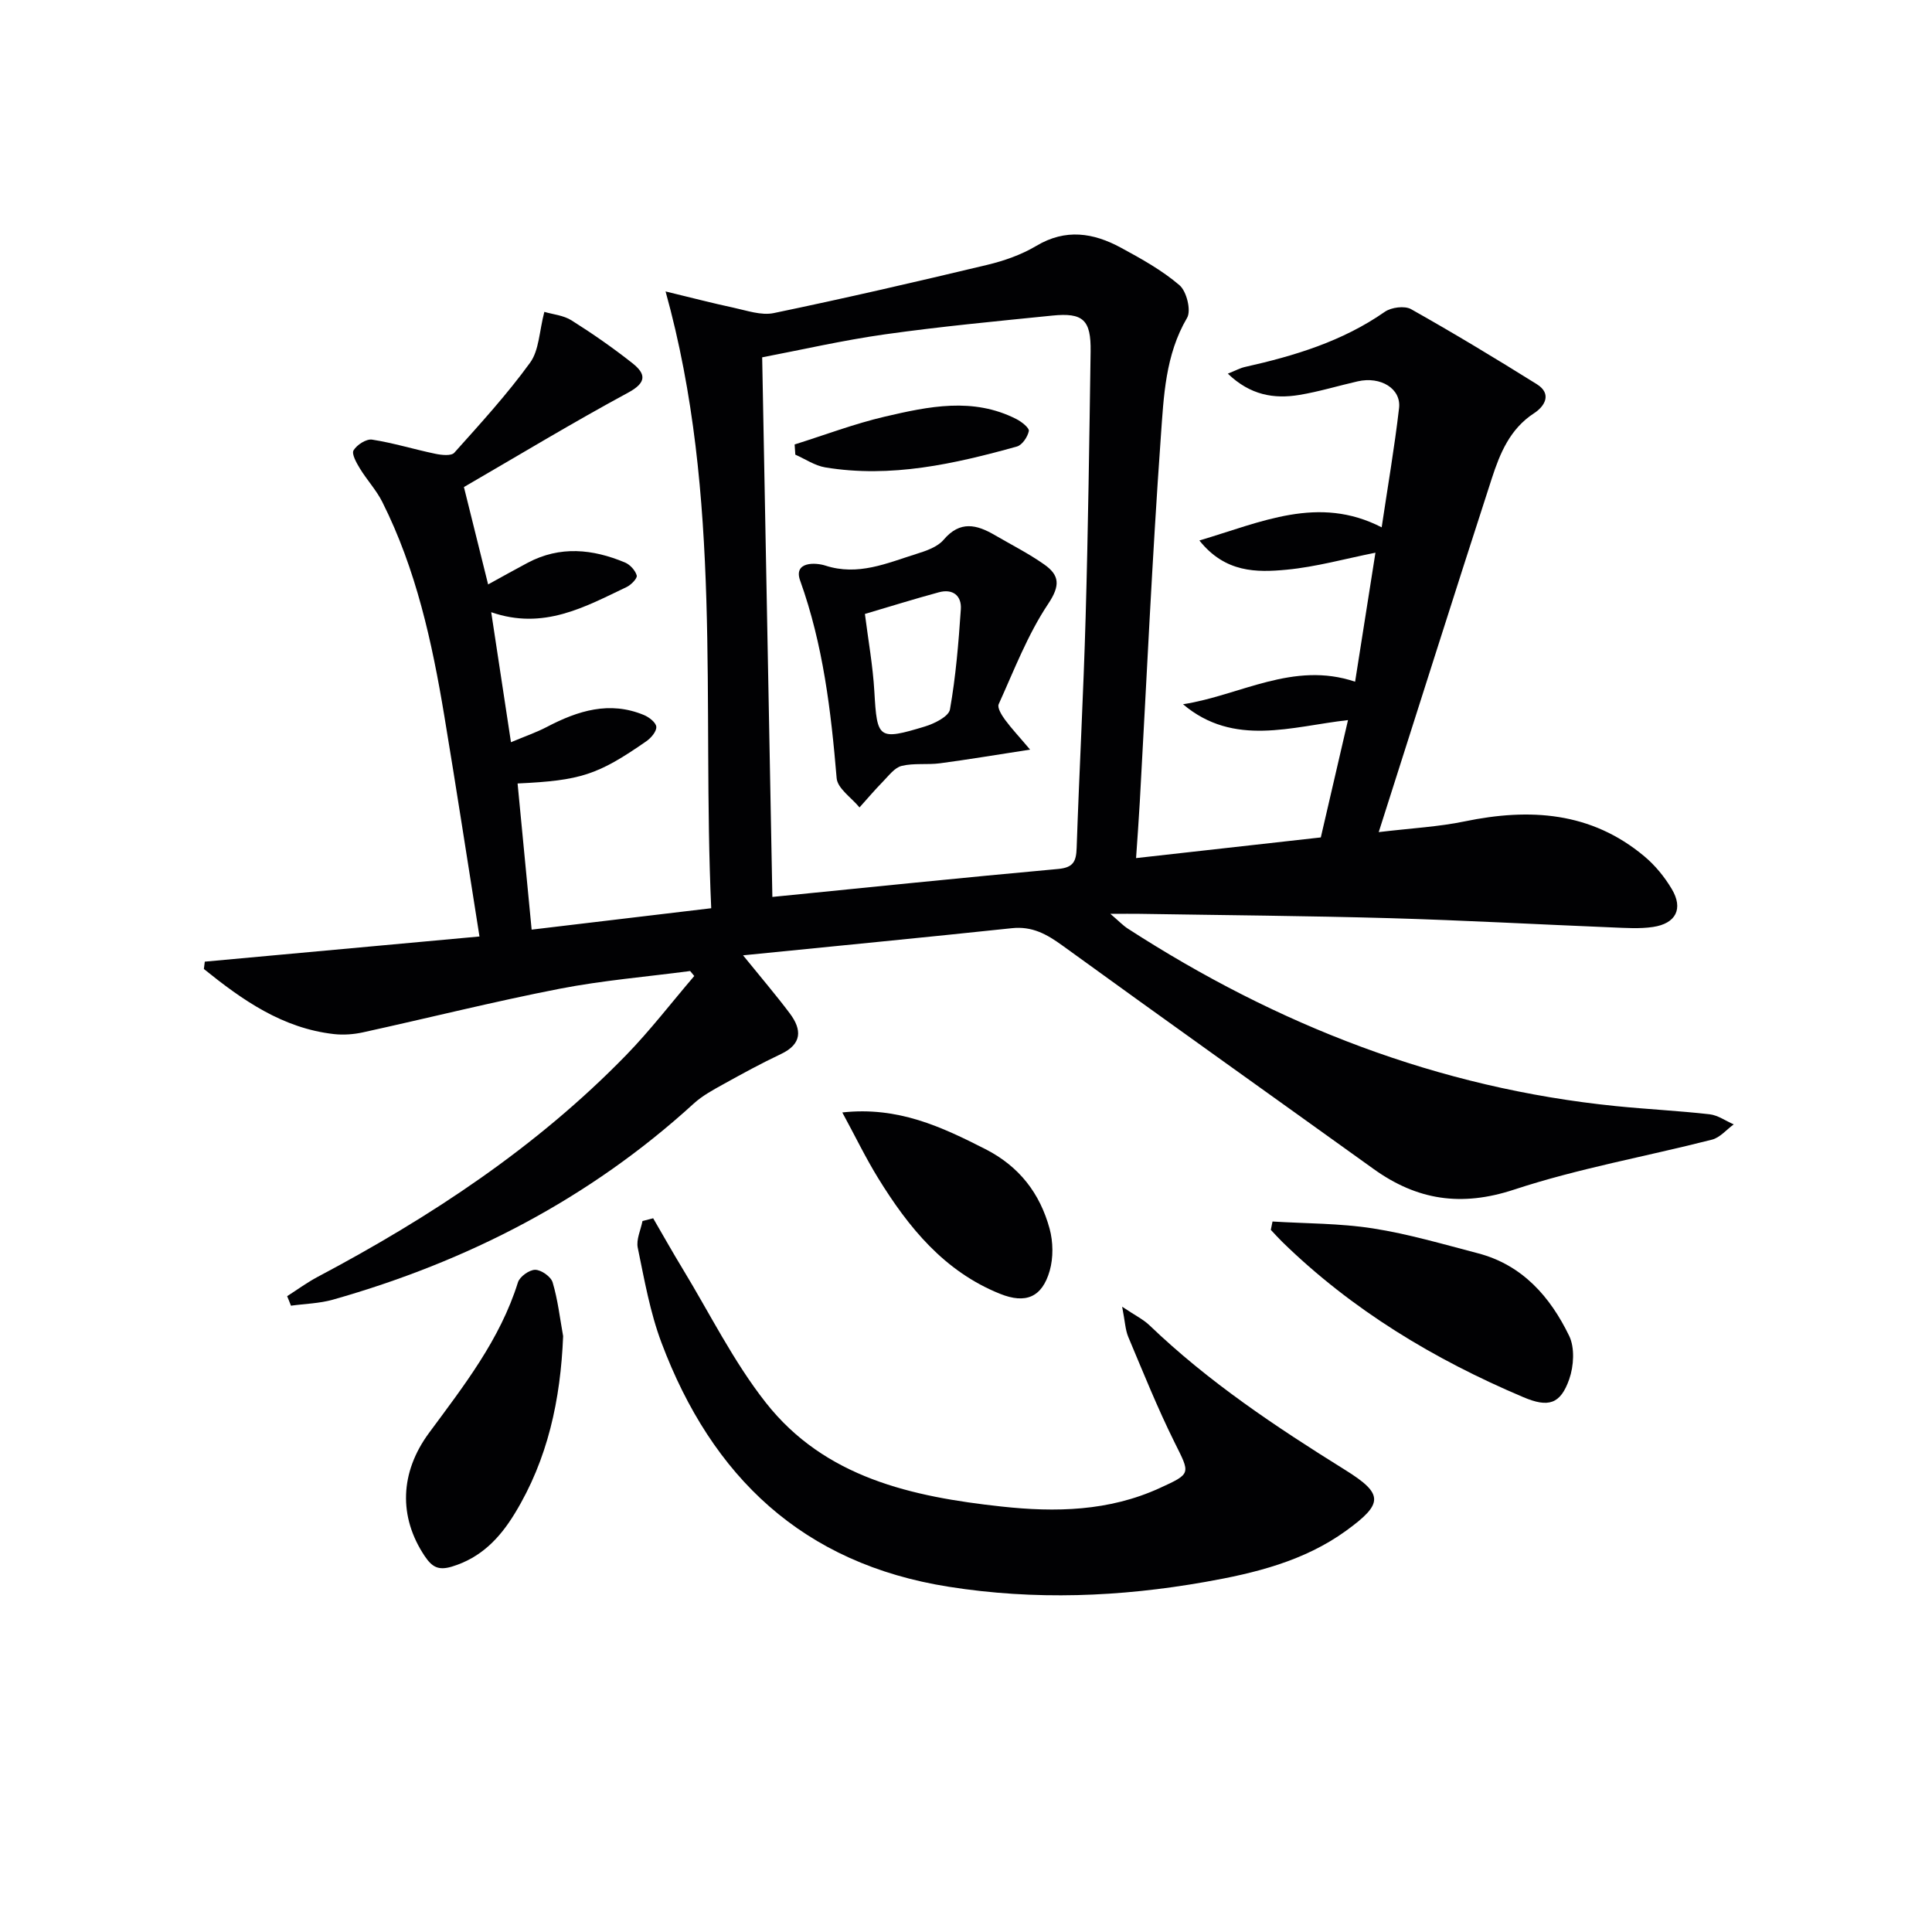
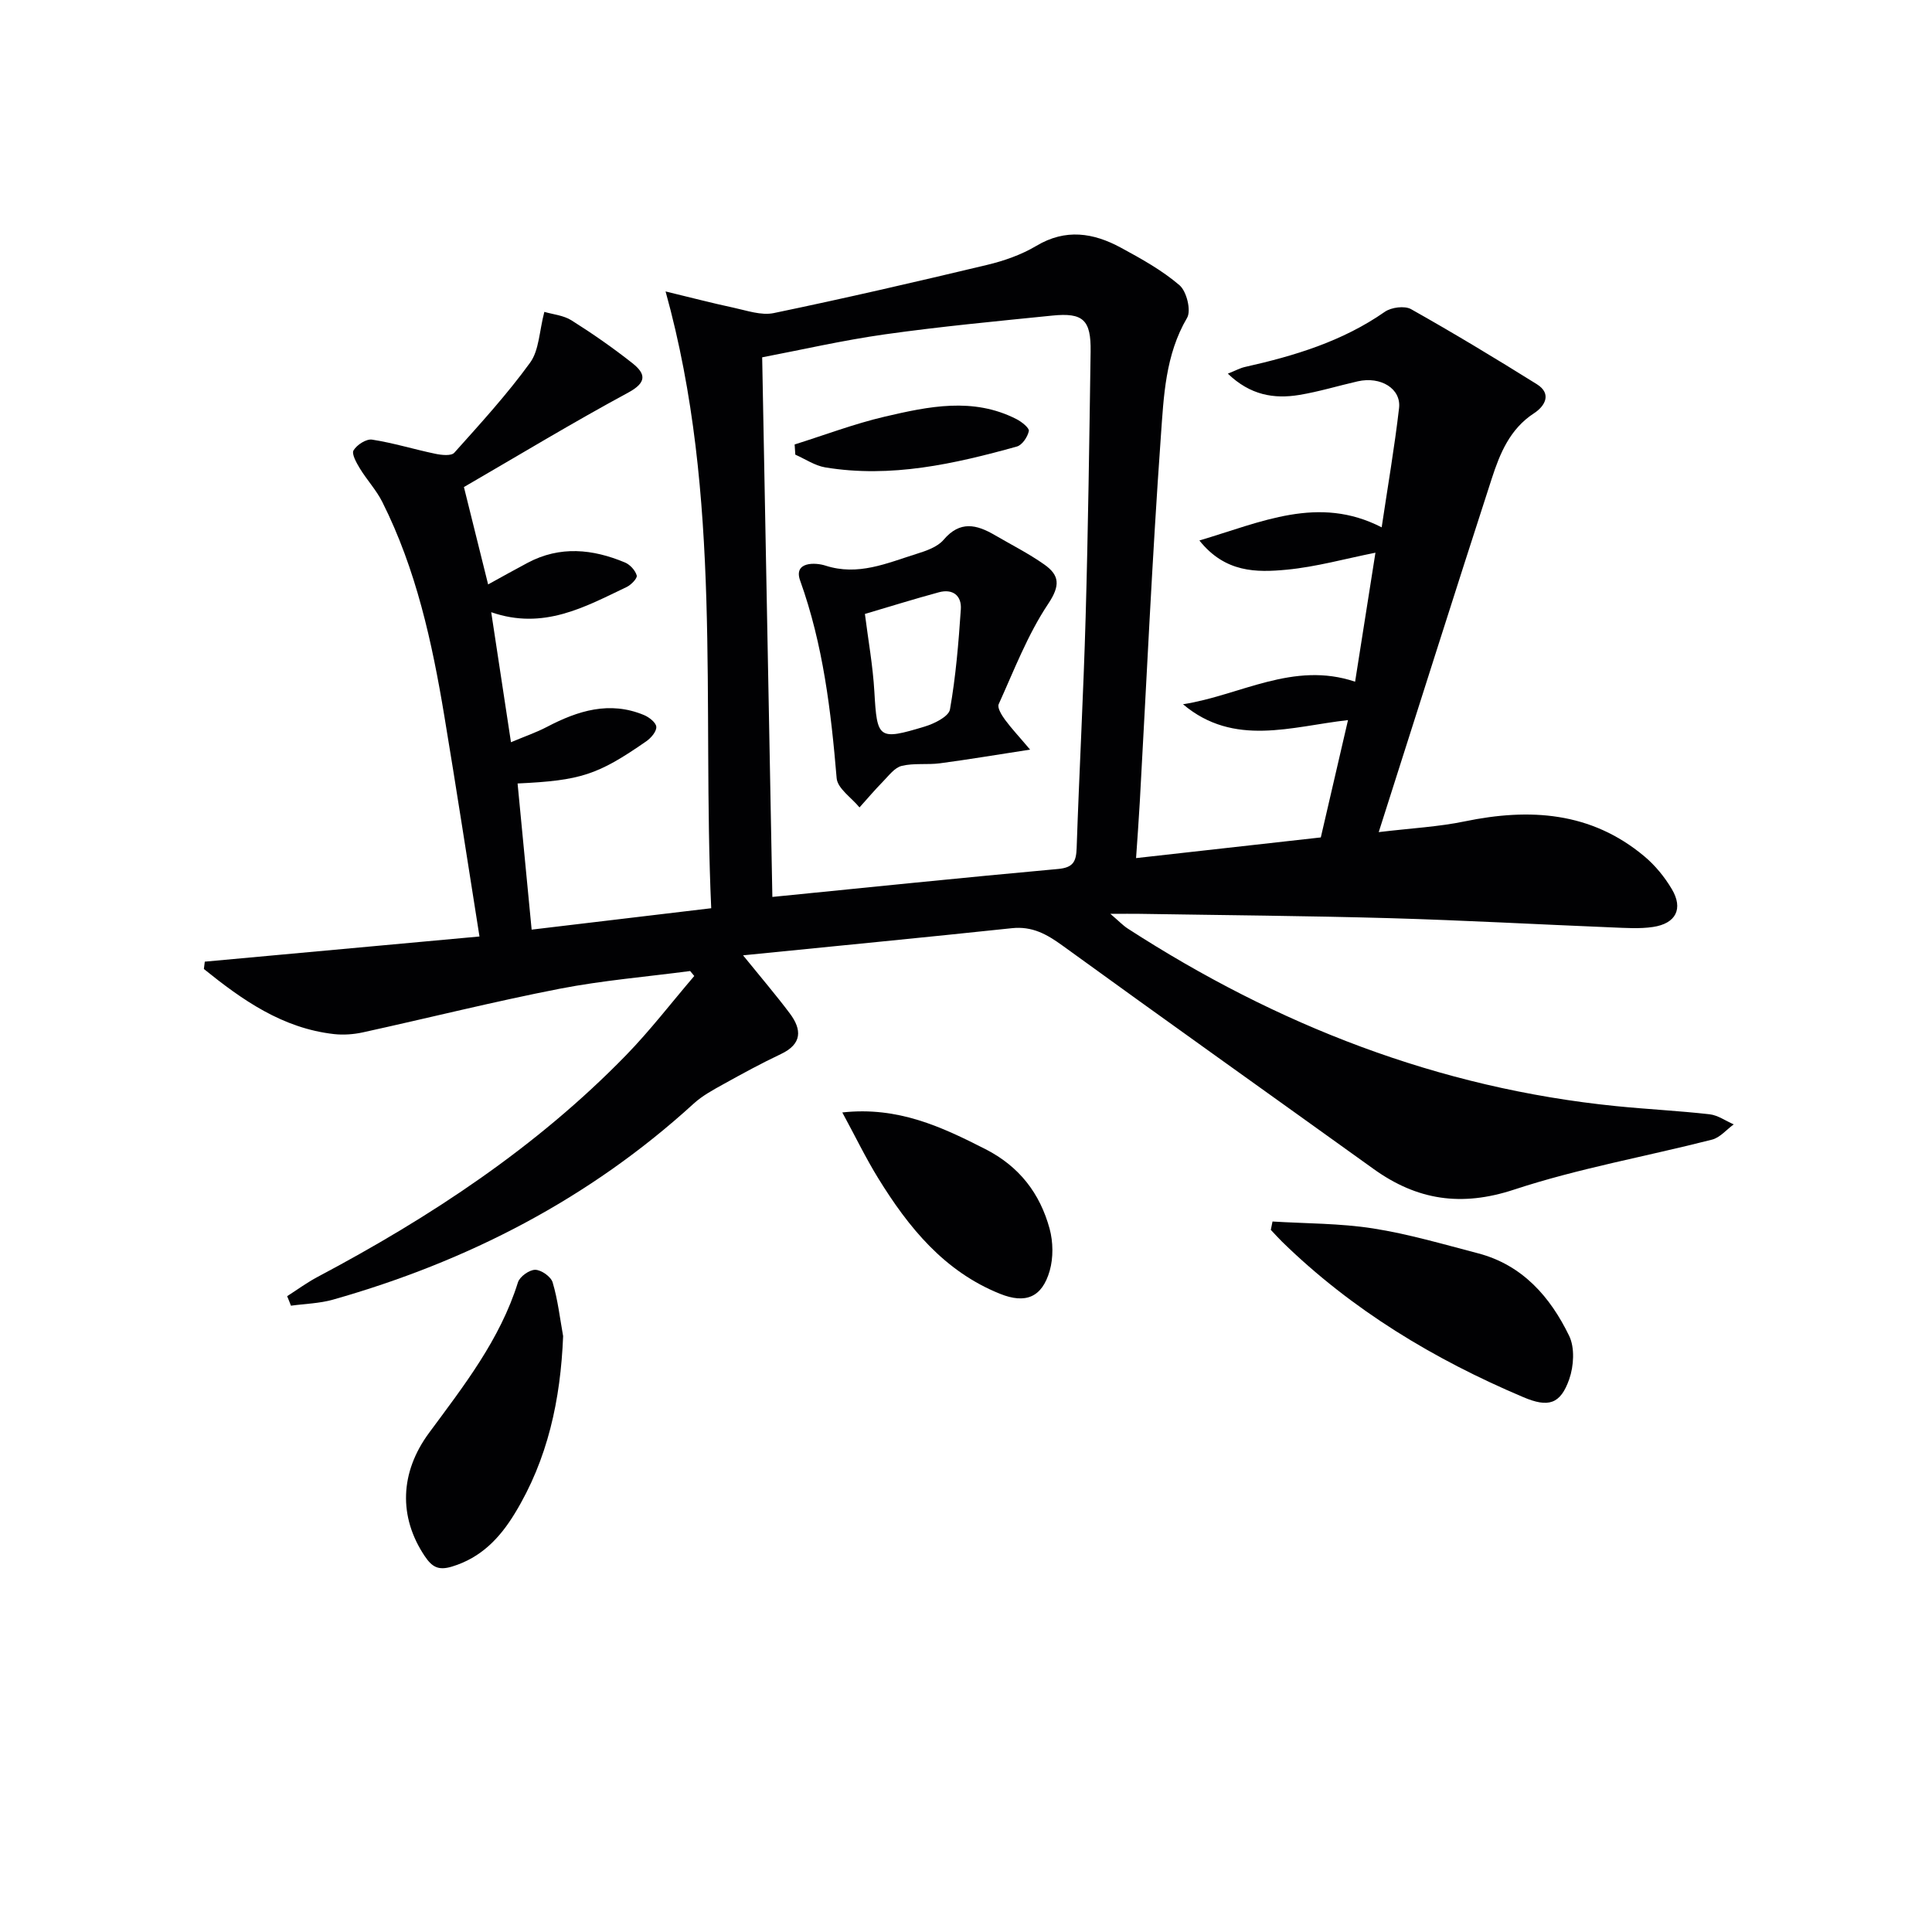
<svg xmlns="http://www.w3.org/2000/svg" enable-background="new 0 0 400 400" viewBox="0 0 400 400">
  <g fill="#010103">
    <path d="m59.45 268.36c2.11-1.35 4.14-2.85 6.34-4.01 23.36-12.38 45.26-26.81 63.8-45.85 5.03-5.17 9.45-10.94 14.15-16.43-.28-.34-.57-.69-.85-1.03-9.01 1.19-18.11 1.94-27.02 3.67-13.65 2.66-27.15 6.05-40.74 9.03-1.92.42-4 .57-5.95.36-10.7-1.2-19-7.05-26.97-13.48.06-.51.13-1.01.19-1.52 18.69-1.71 37.37-3.43 56.87-5.21-2.48-15.61-4.78-30.65-7.28-45.67-2.53-15.26-5.83-30.34-12.84-44.3-1.24-2.47-3.2-4.56-4.64-6.93-.71-1.16-1.75-3.02-1.31-3.75.69-1.15 2.64-2.41 3.84-2.22 4.41.68 8.71 2.02 13.09 2.93 1.28.27 3.3.49 3.93-.22 5.42-6.05 10.93-12.08 15.69-18.64 1.87-2.57 1.89-6.48 2.95-10.52 1.77.52 3.97.71 5.63 1.76 4.34 2.73 8.57 5.68 12.6 8.86 2.78 2.2 3.04 3.99-.89 6.11-11.39 6.15-22.47 12.86-33.99 19.54 1.59 6.42 3.26 13.11 5.01 20.16 3.04-1.67 5.6-3.11 8.19-4.48 6.7-3.56 13.46-2.86 20.15-.06 1.05.44 2.13 1.63 2.43 2.69.16.57-1.15 1.93-2.06 2.37-8.68 4.14-17.24 8.99-28.07 5.23 1.38 9.1 2.66 17.53 4.09 26.92 2.84-1.2 5.25-2.02 7.48-3.19 6.4-3.35 12.93-5.39 20.03-2.45 1.08.44 2.53 1.57 2.58 2.46.06.97-1.1 2.31-2.08 2.99-10.06 6.98-13.58 8.12-26.64 8.73.96 9.98 1.92 19.94 2.91 30.26 12.46-1.48 24.42-2.91 37.18-4.43-1.92-42.48 2.39-85.09-9.45-127.7 5.19 1.25 9.6 2.41 14.05 3.36 2.76.59 5.75 1.66 8.35 1.12 14.78-3.07 29.49-6.47 44.18-9.98 3.52-.84 7.1-2.1 10.19-3.94 6.06-3.62 11.81-2.7 17.48.37 4.23 2.29 8.53 4.68 12.15 7.78 1.48 1.26 2.46 5.25 1.57 6.76-4.52 7.69-4.83 16.25-5.43 24.56-1.8 25.21-2.95 50.47-4.36 75.71-.21 3.78-.5 7.55-.77 11.58 12.98-1.45 25.45-2.85 38.25-4.28 1.82-7.88 3.68-15.9 5.63-24.29-11.67 1.3-23.6 5.63-34.16-3.28 11.83-1.84 22.82-8.99 35.63-4.67 1.41-8.96 2.8-17.74 4.21-26.71-6.24 1.24-12.27 2.94-18.39 3.52-6.22.59-12.72.65-18.06-6.05 12.83-3.79 24.64-9.46 37.74-2.72 1.26-8.47 2.66-16.55 3.6-24.69.47-4.03-3.81-6.62-8.55-5.54-4.05.92-8.04 2.15-12.12 2.82-5.23.86-10.14.05-14.78-4.41 1.62-.64 2.54-1.16 3.53-1.38 10.26-2.3 20.2-5.3 28.98-11.43 1.34-.93 4.1-1.29 5.43-.54 8.8 4.95 17.46 10.18 26.03 15.53 3.23 2.02 1.59 4.61-.55 6-5.02 3.26-7.08 8.32-8.77 13.52-7.78 23.99-15.37 48.03-23.41 73.22 6.84-.82 12.4-1.1 17.79-2.22 13.48-2.79 26.17-2 37.19 7.22 2.24 1.87 4.2 4.27 5.69 6.78 2.43 4.06.88 7.15-3.89 7.86-2.77.41-5.65.2-8.48.09-15.29-.62-30.58-1.47-45.87-1.91-17.3-.49-34.61-.62-51.92-.9-1.62-.03-3.24 0-6.07 0 1.78 1.52 2.61 2.41 3.6 3.05 30.89 19.98 64.31 33.05 101.11 36.76 6.44.65 12.92.96 19.36 1.69 1.72.2 3.33 1.37 4.99 2.09-1.49 1.08-2.84 2.74-4.5 3.16-13.66 3.49-27.64 5.95-40.99 10.35-10.92 3.6-20.07 2.18-29.05-4.26-21.49-15.44-43.06-30.77-64.48-46.3-3.23-2.34-6.24-4.01-10.41-3.57-18.27 1.94-36.55 3.7-55.68 5.62 3.75 4.63 6.85 8.25 9.7 12.05 2.5 3.35 2.54 6.31-1.86 8.39-4.04 1.91-7.98 4.06-11.89 6.23-2.15 1.19-4.39 2.4-6.18 4.04-21.56 19.68-46.76 32.66-74.68 40.58-2.79.79-5.79.85-8.69 1.25-.25-.67-.52-1.32-.79-1.97zm100.46-82.66c19.92-1.98 39.54-4.01 59.17-5.79 3.17-.29 3.73-1.58 3.83-4.35.54-15.95 1.41-31.9 1.86-47.85.52-18.3.76-36.61 1.03-54.92.1-6.56-1.54-8.1-7.94-7.45-11.56 1.17-23.13 2.26-34.63 3.88-8.78 1.24-17.46 3.24-25.43 4.76.72 37.95 1.42 75.02 2.11 111.72z" />
-     <path d="m135.23 252.23c2.02 3.47 3.98 6.97 6.06 10.39 5.67 9.33 10.56 19.27 17.27 27.79 12.23 15.54 30.24 19.48 48.78 21.5 11.19 1.22 22.24.99 32.74-3.81 6.65-3.04 6.35-2.93 3.09-9.49-3.53-7.11-6.5-14.51-9.58-21.83-.61-1.46-.66-3.15-1.26-6.24 2.64 1.78 4.37 2.61 5.68 3.87 12.2 11.71 26.16 21 40.45 29.9 8.04 5 7.98 6.99.25 12.6-8.7 6.31-18.88 8.8-29.23 10.62-17.63 3.11-35.25 3.81-53.06.99-30.22-4.77-49.03-22.77-59.46-50.51-2.37-6.29-3.55-13.06-4.92-19.68-.35-1.7.62-3.68.98-5.53.74-.19 1.47-.38 2.21-.57z" />
    <path d="m263.46 252.9c6.94.43 13.96.36 20.8 1.43 7.34 1.15 14.53 3.27 21.74 5.15 9.2 2.41 14.96 9.01 18.88 17.1 1.19 2.45.96 6.25.02 8.95-1.83 5.23-4.34 5.93-9.51 3.74-18.51-7.84-35.48-18.06-49.94-32.18-.81-.79-1.56-1.64-2.34-2.46.11-.58.23-1.16.35-1.73z" />
    <path d="m116.59 276.63c-.53 13.13-3.16 25.49-10.02 36.73-3.09 5.07-6.96 9.15-12.98 10.98-2.86.87-4.15.07-5.66-2.17-5.43-8.11-5.16-17.31.91-25.52 7.19-9.74 14.69-19.3 18.39-31.14.37-1.2 2.36-2.62 3.58-2.61 1.26.01 3.26 1.42 3.61 2.61 1.07 3.59 1.5 7.39 2.17 11.12z" />
    <path d="m174.39 230.32c11.55-1.27 20.56 2.98 29.62 7.59 7.04 3.59 11.3 9.17 13.3 16.48.74 2.73.79 6.01.02 8.71-1.59 5.53-5.01 6.89-10.28 4.77-11.57-4.64-18.96-13.76-25.24-23.95-2.57-4.17-4.71-8.61-7.42-13.6z" />
    <path d="m213.27 155.2c-7.04 1.08-12.83 2.06-18.65 2.83-2.63.35-5.39-.08-7.93.54-1.46.35-2.67 2-3.85 3.21-1.7 1.73-3.27 3.59-4.89 5.39-1.64-2.01-4.55-3.92-4.73-6.05-1.17-13.91-2.79-27.63-7.56-40.92-1.43-3.98 3.21-3.76 5.23-3.1 6.77 2.19 12.72-.5 18.82-2.41 2.02-.63 4.38-1.43 5.66-2.94 3.4-4.01 6.84-3.15 10.58-.97 3.43 2 7 3.8 10.24 6.08 3.17 2.23 3.38 4.34.82 8.17-4.25 6.37-7.05 13.72-10.24 20.76-.34.74.63 2.3 1.32 3.24 1.32 1.79 2.86 3.42 5.18 6.17zm-34.2-28.09c.67 5.32 1.65 10.71 1.96 16.13.56 9.71.81 10.1 10.44 7.18 1.98-.6 4.95-2.07 5.21-3.54 1.21-6.84 1.78-13.8 2.25-20.74.19-2.83-1.68-4.3-4.56-3.51-5.09 1.38-10.12 2.95-15.3 4.48z" />
    <path d="m164.52 92.02c6.22-1.95 12.34-4.28 18.67-5.76 9.06-2.11 18.29-4.08 27.27.52 1.06.54 2.68 1.83 2.55 2.46-.25 1.22-1.38 2.91-2.48 3.21-12.97 3.61-26.07 6.56-39.66 4.32-2.16-.36-4.15-1.73-6.21-2.64-.05-.7-.09-1.41-.14-2.11z" />
  </g>
</svg>